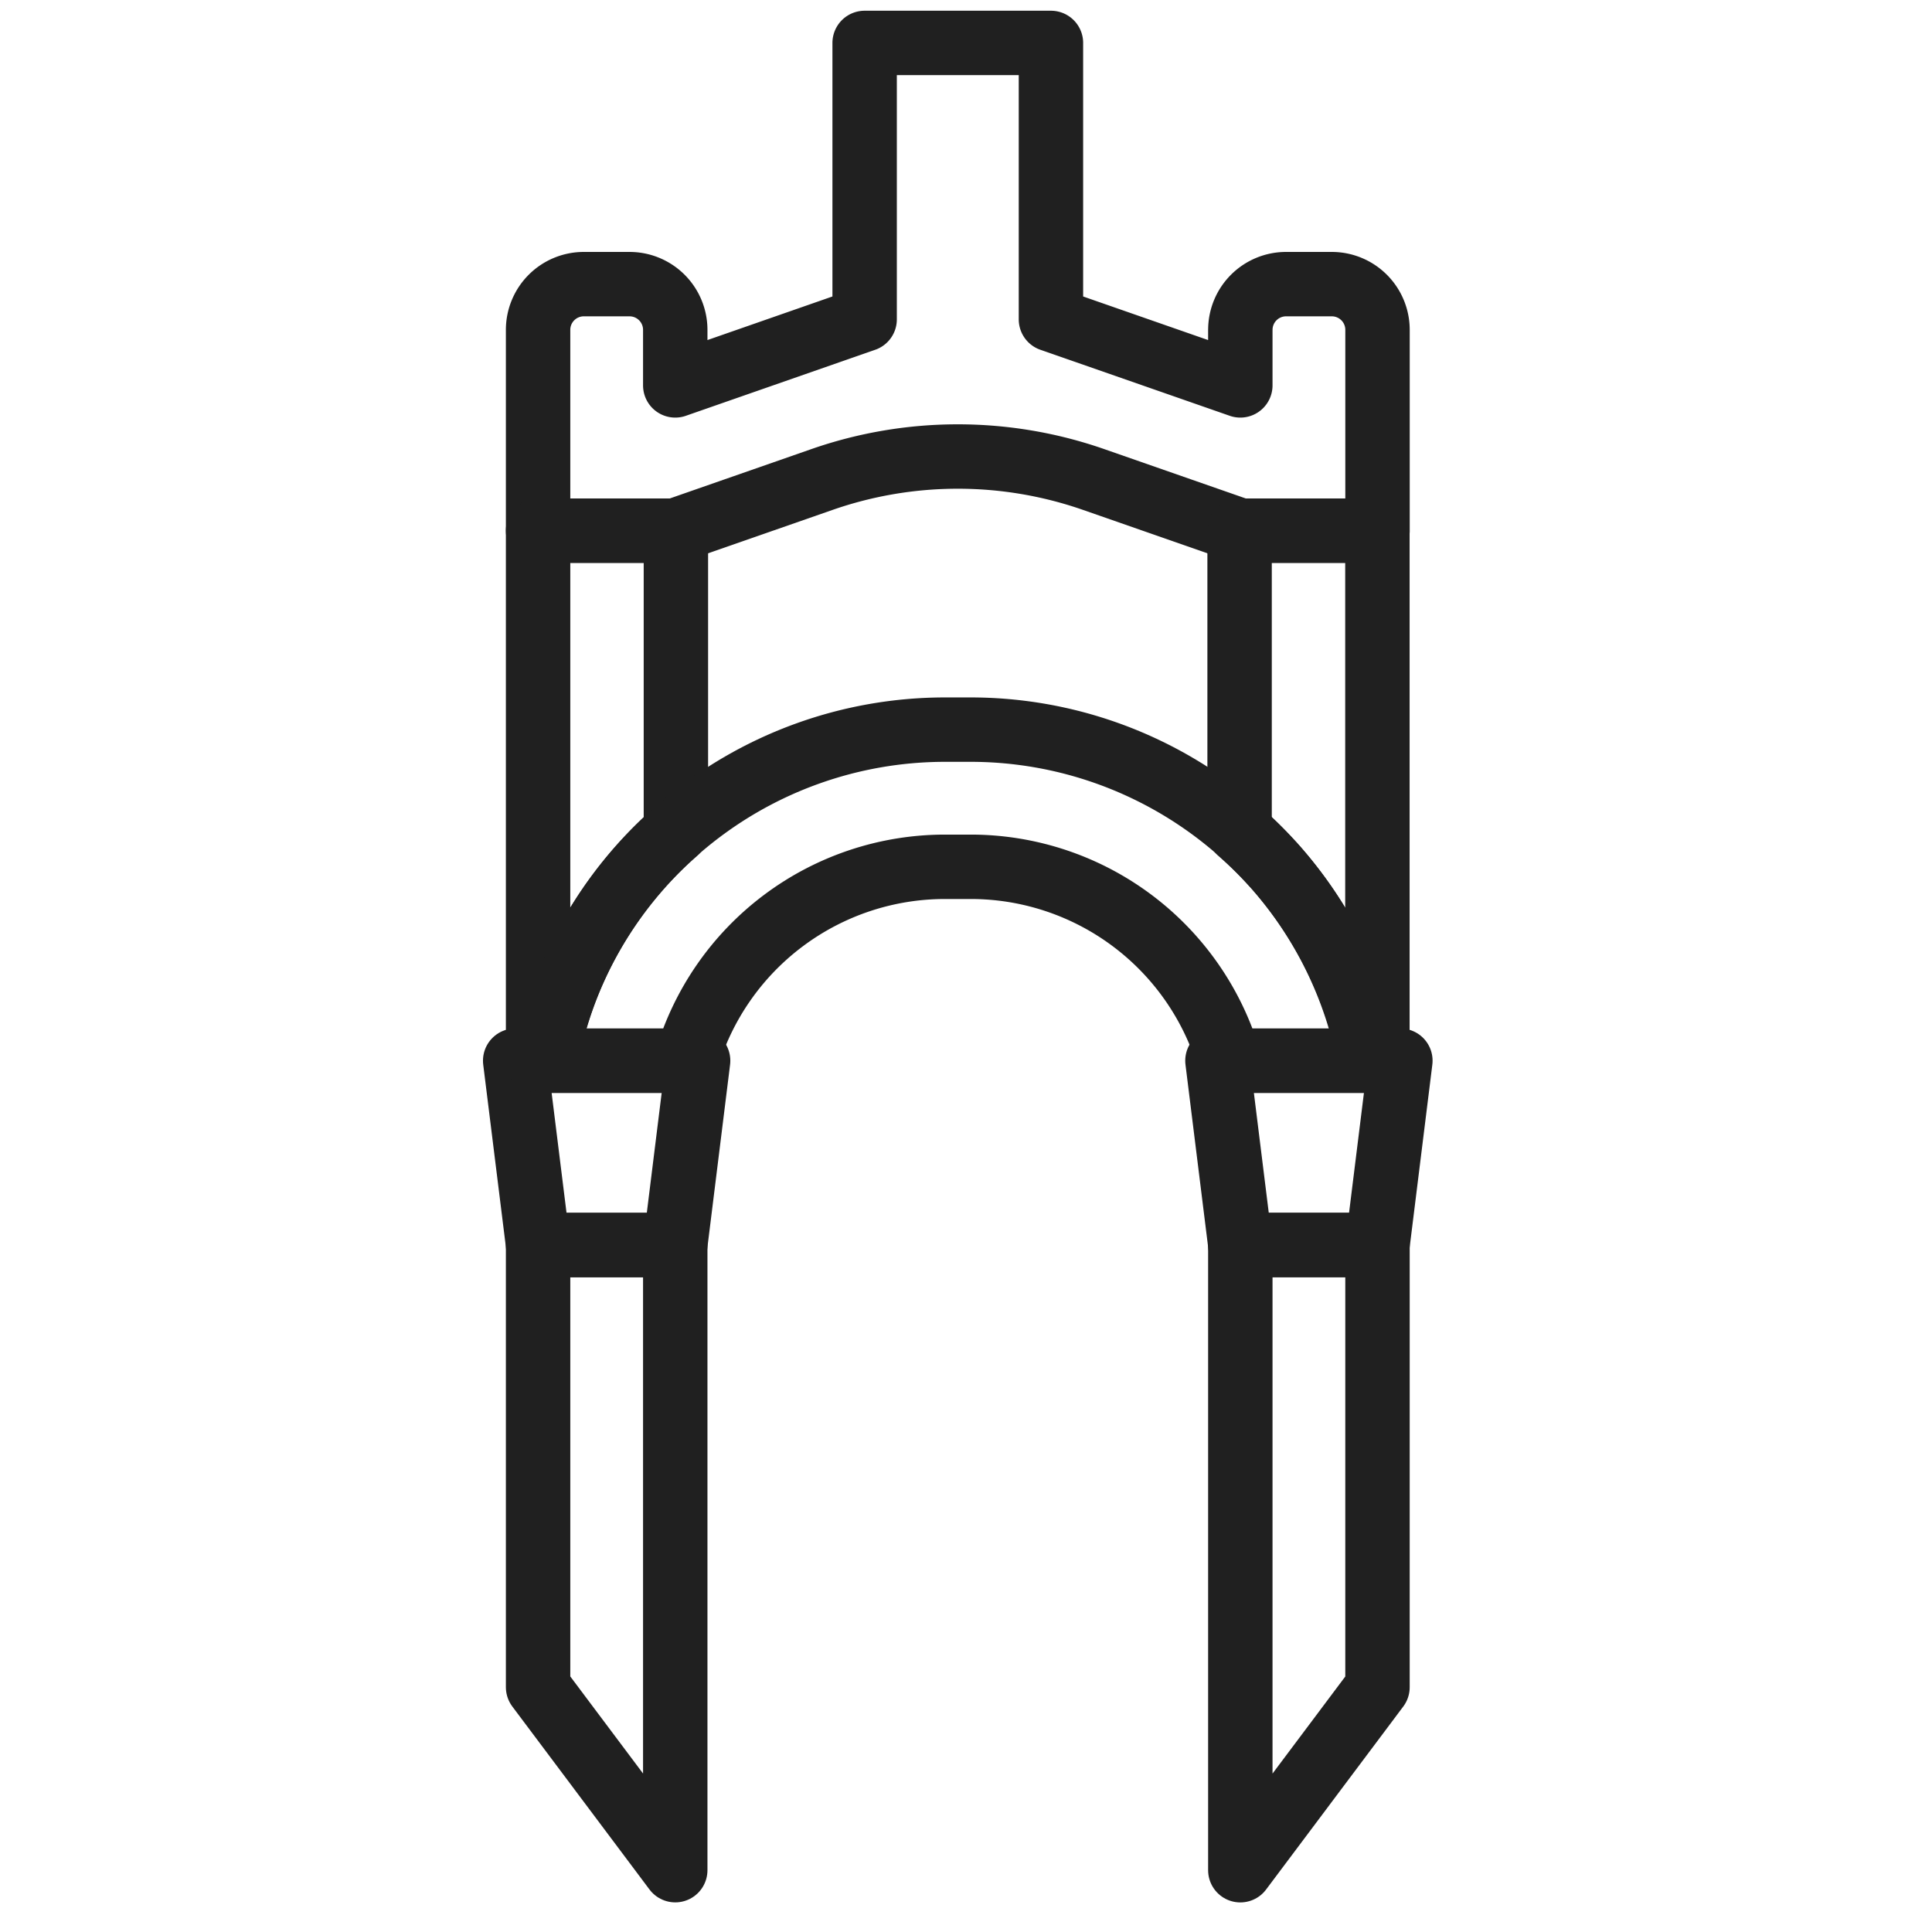
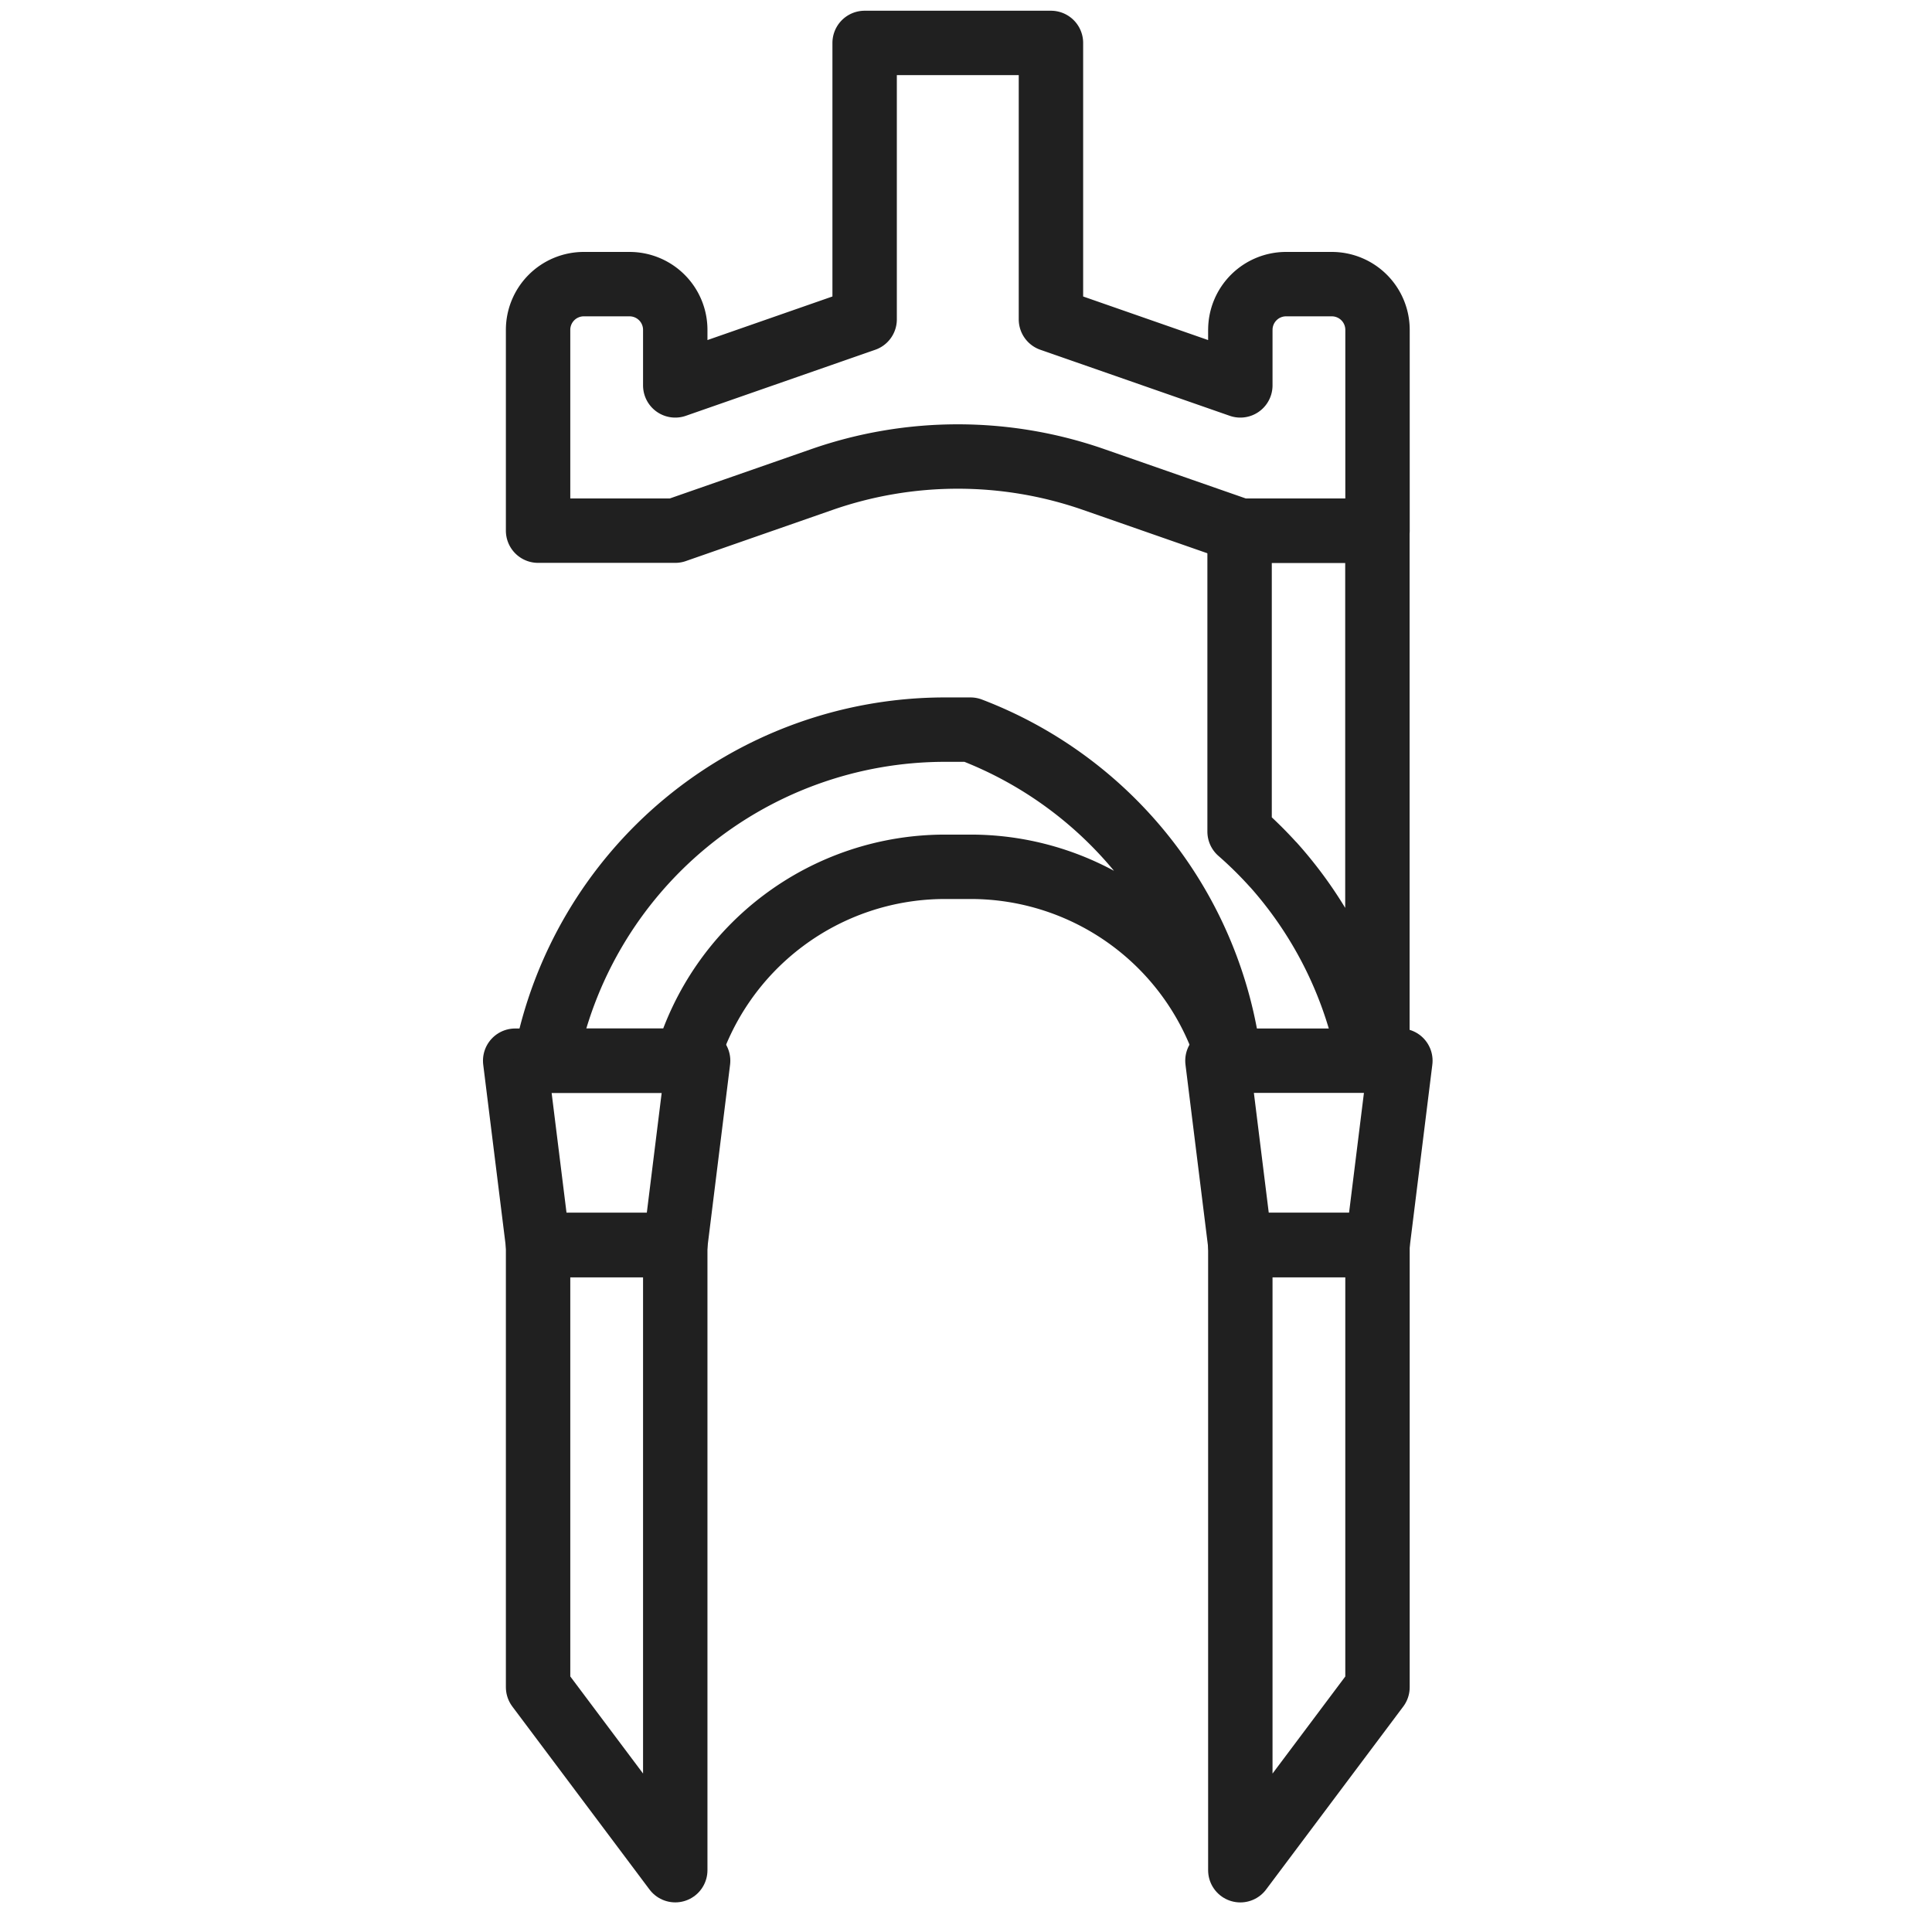
<svg xmlns="http://www.w3.org/2000/svg" viewBox="0 0 90 90" height="90" width="90">
  <defs>
    <style>.a{fill:#fff;stroke:#707070;}.b{clip-path:url(#a);}.c{fill:none;stroke:#202020;stroke-linecap:round;stroke-linejoin:round;stroke-miterlimit:10;stroke-width:3px;}</style>
    <clipPath id="a">
      <rect transform="translate(426 4957)" height="90" width="90" class="a" />
    </clipPath>
  </defs>
  <g transform="translate(-426 -4957)" class="b">
    <g transform="translate(421.799 4954)">
      <path transform="translate(-0.061)" d="M62.041,18.366v2.587l-8.822-3.076V5H44.54V17.877l-8.822,3.076V18.366a2.13,2.13,0,0,0-2.13-2.13h-2.13a2.13,2.13,0,0,0-2.13,2.13V27.72h6.39l6.829-2.381a19.234,19.234,0,0,1,12.666,0l6.829,2.381h6.39V18.366a2.13,2.13,0,0,0-2.13-2.13h-2.13a2.13,2.13,0,0,0-2.13,2.13Z" class="c" />
      <path transform="translate(0 -2.717)" d="M35.657,63.716h-6.39L28.2,55.128h8.522Z" class="c" />
      <path transform="translate(-1.875 -2.717)" d="M63.855,63.716h6.39l1.066-8.588H62.789Z" class="c" />
      <path transform="translate(-0.061 -3.21)" d="M29.328,84.805l6.39,8.525V64.208h-6.39Z" class="c" />
-       <path transform="translate(-0.061 -1.302)" d="M29.695,53.713a18.558,18.558,0,0,1,6.053-10.67V29.023h-6.42v24.69Z" class="c" />
      <g transform="translate(29.605 36.989)">
-         <path transform="translate(-29.685 -38.822)" d="M61.547,54.244h6.568A18.953,18.953,0,0,0,49.49,38.822h-1.18A18.953,18.953,0,0,0,29.685,54.244h6.568A12.553,12.553,0,0,1,48.31,45.212h1.18a12.547,12.547,0,0,1,12.056,9.032Z" class="c" />
+         <path transform="translate(-29.685 -38.822)" d="M61.547,54.244A18.953,18.953,0,0,0,49.49,38.822h-1.18A18.953,18.953,0,0,0,29.685,54.244h6.568A12.553,12.553,0,0,1,48.31,45.212h1.18a12.547,12.547,0,0,1,12.056,9.032Z" class="c" />
        <path transform="translate(-31.541 -40.198)" d="M63.916,93.331l6.39-8.525v-20.6h-6.39Z" class="c" />
      </g>
      <path transform="translate(-1.934 -1.302)" d="M65.451,44.583a18.872,18.872,0,0,1,4.486,9.129H70.3V29.023h-6.42V43.042a18.807,18.807,0,0,1,1.567,1.541Z" class="c" />
    </g>
  </g>
</svg>